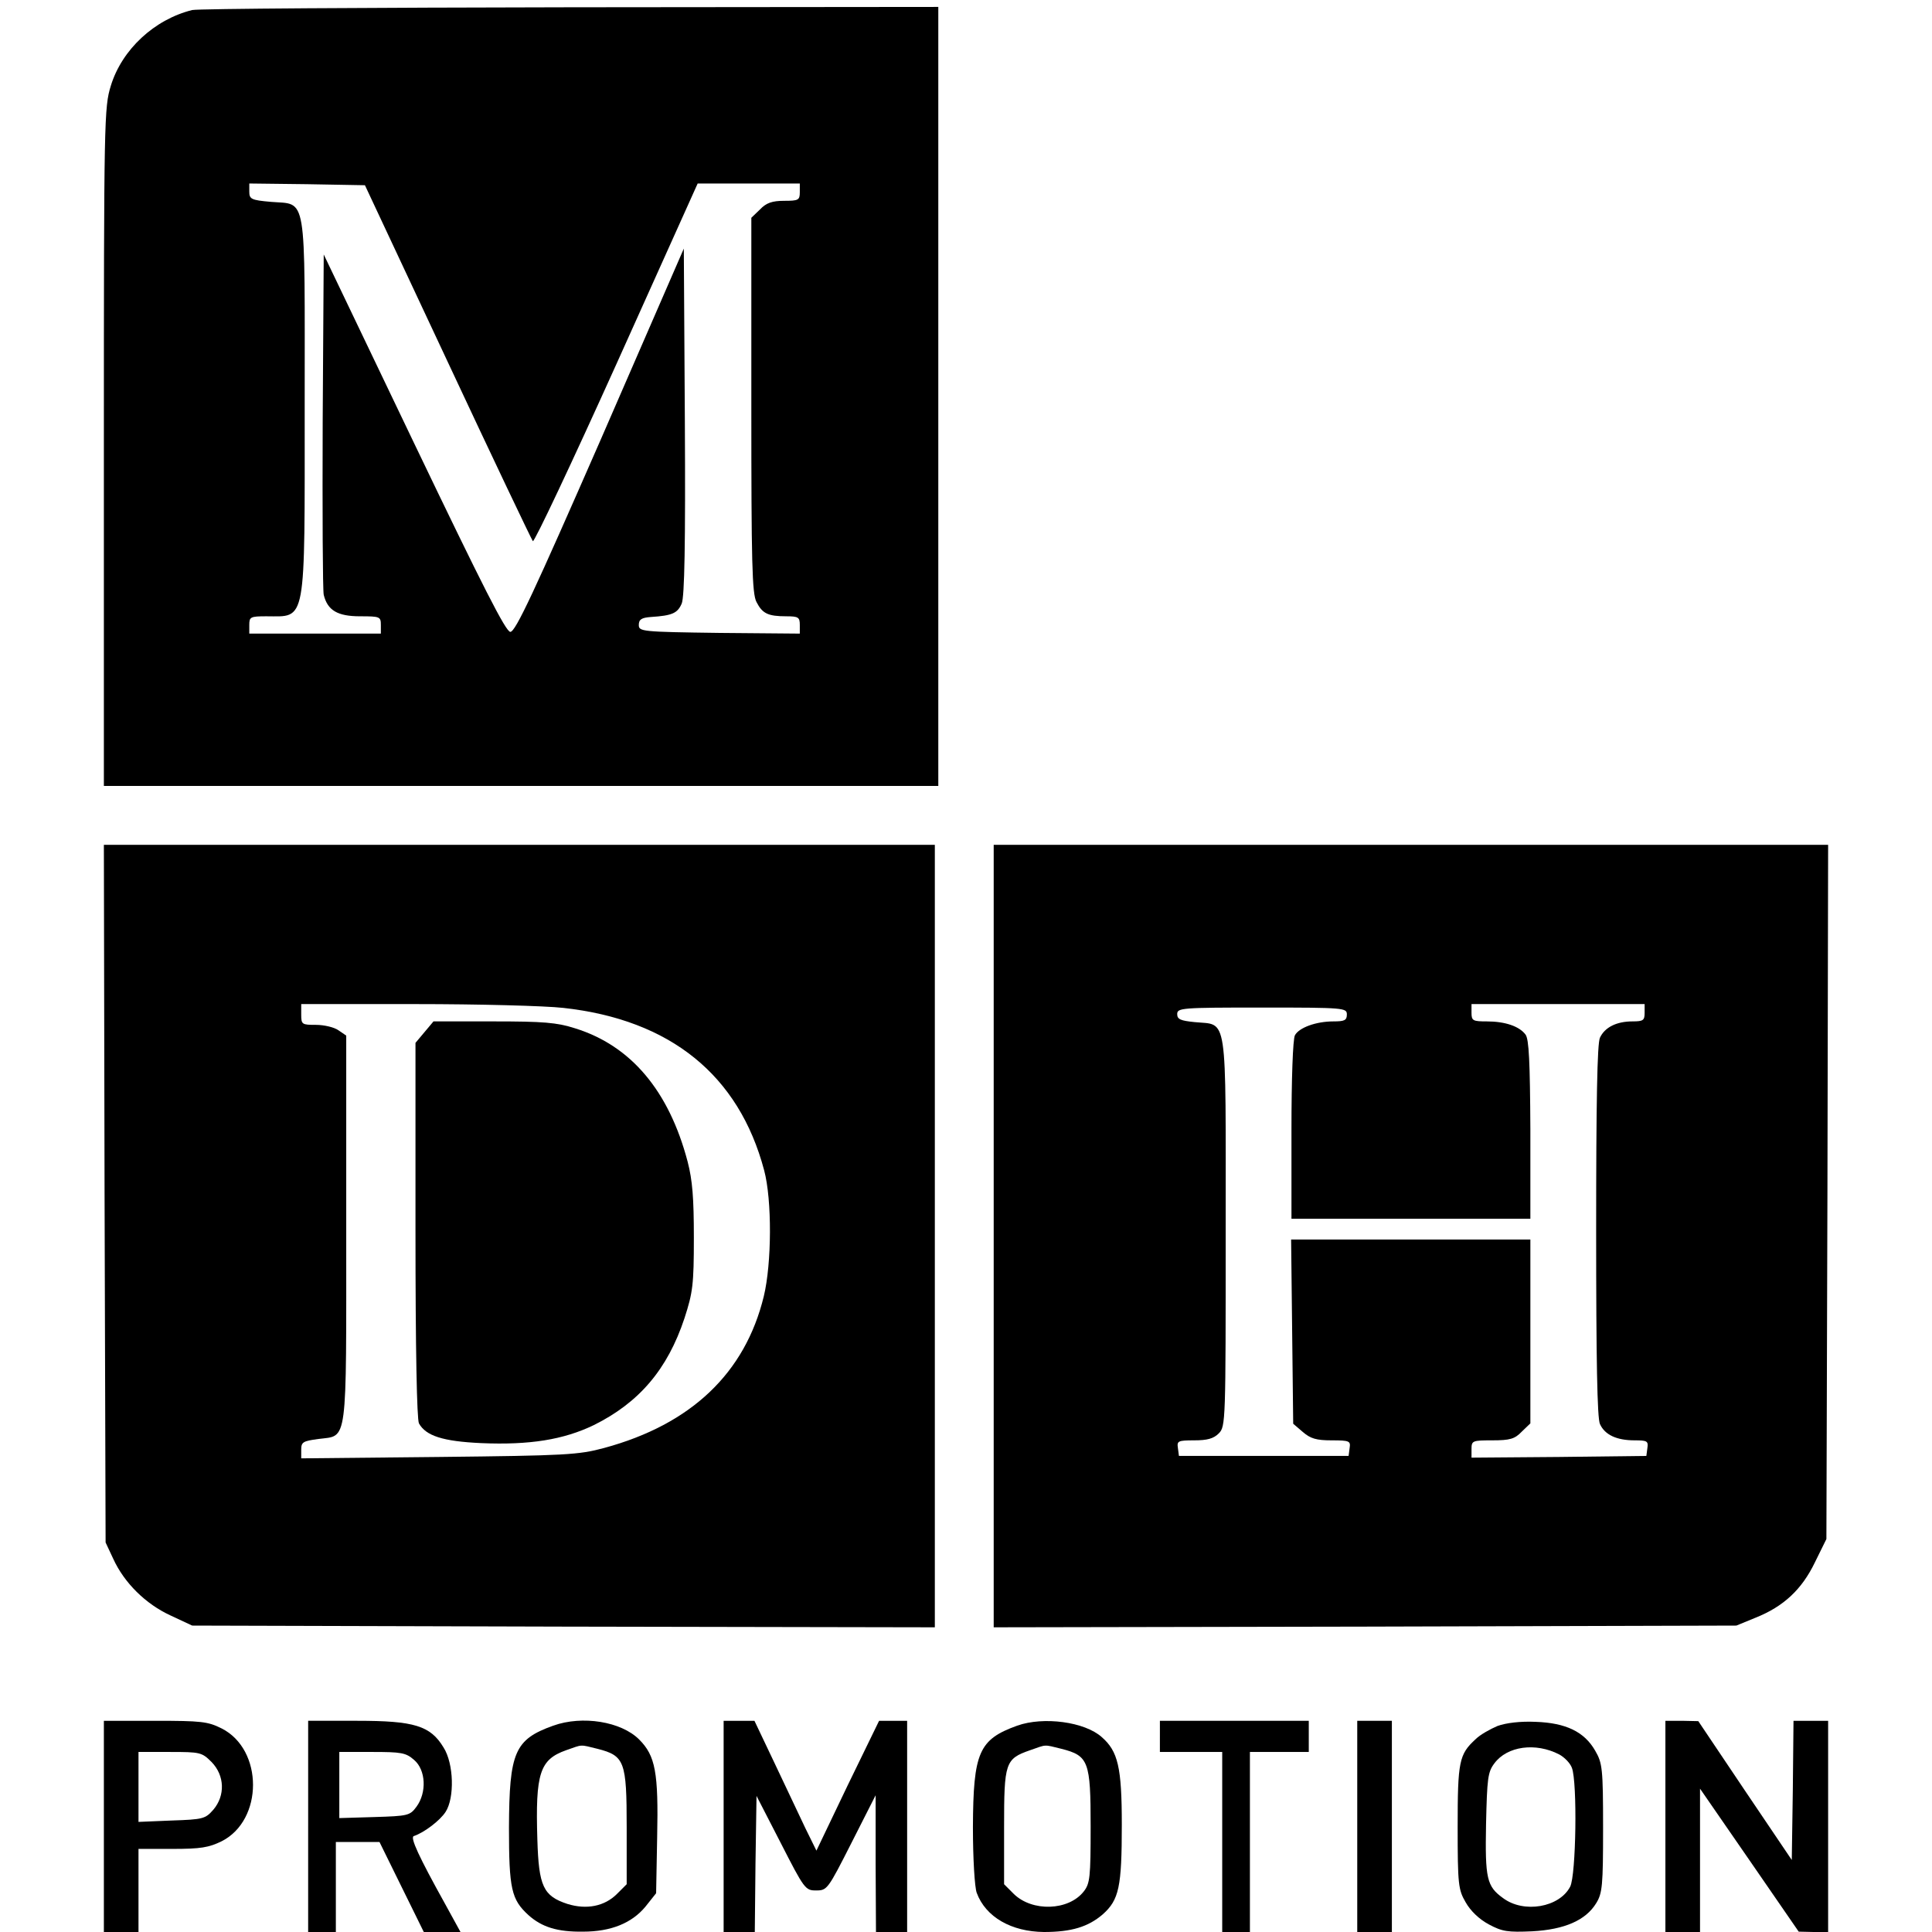
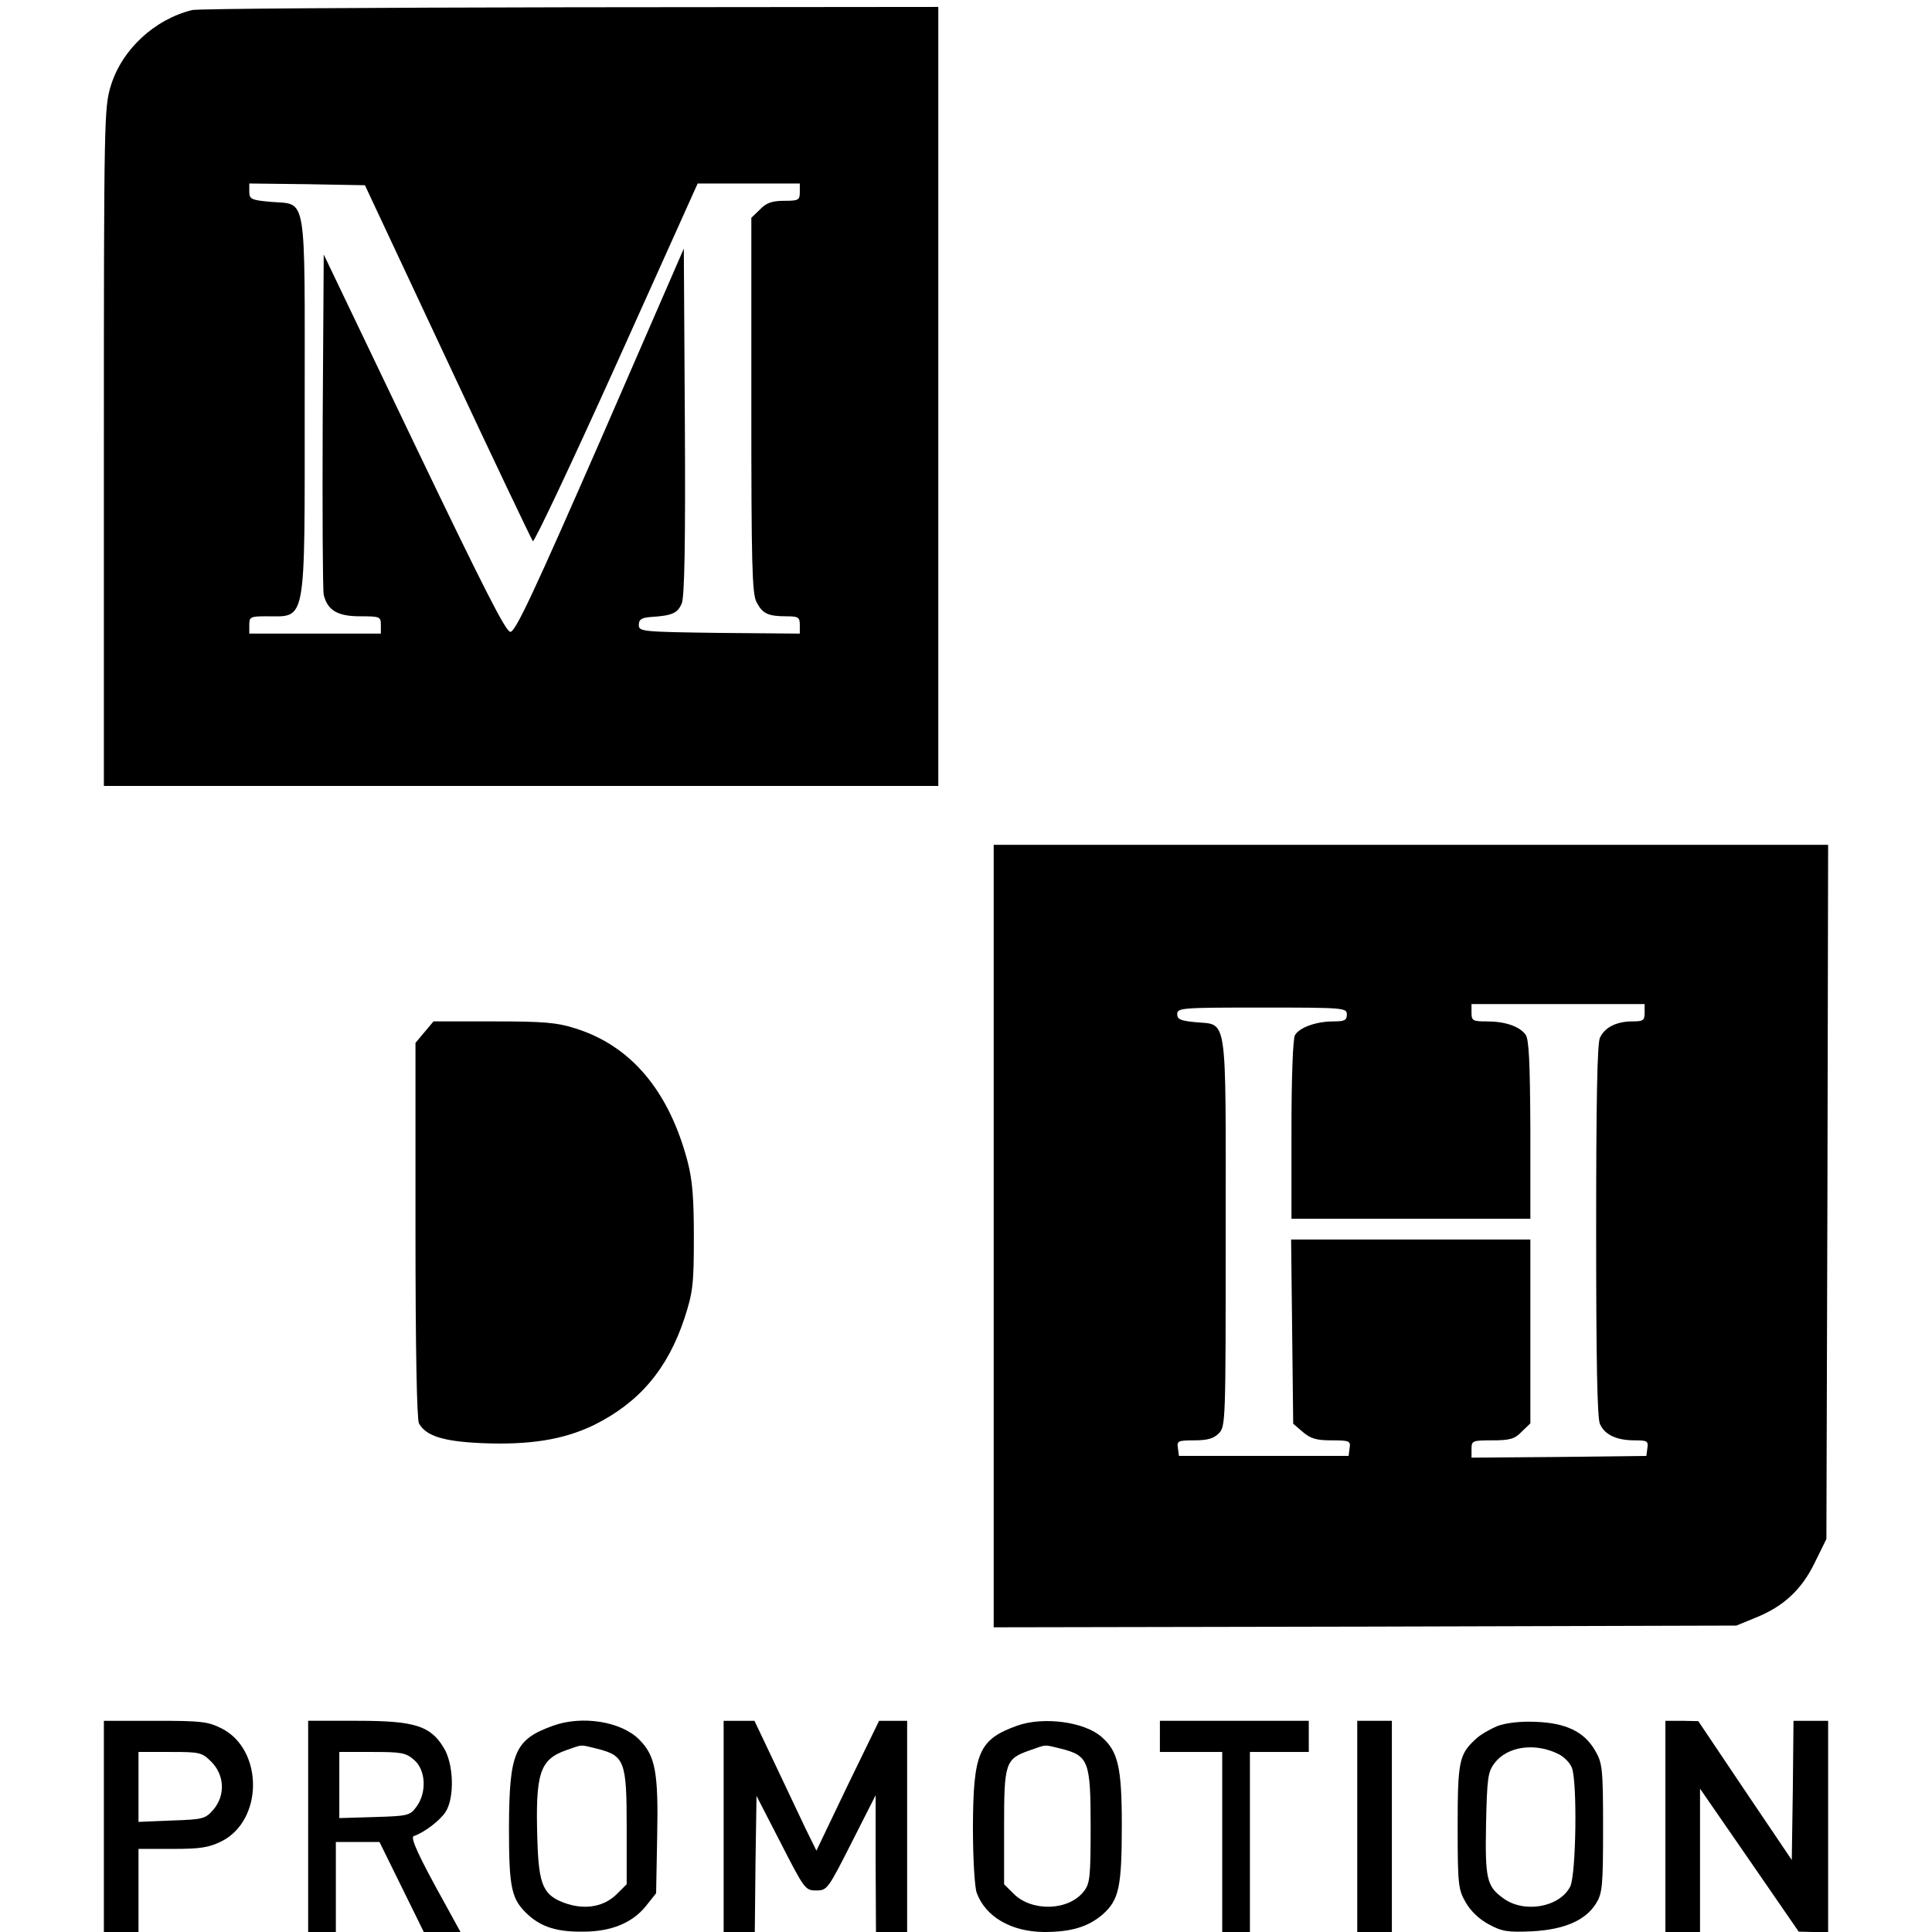
<svg xmlns="http://www.w3.org/2000/svg" version="1.0" width="558pt" height="558pt" viewBox="0 0 558 558" preserveAspectRatio="xMidYMid meet">
  <g transform="translate(0,558) scale(0.1,-0.1)" fill="#000000" stroke="none">
    <path d="M555 5551 c-109 -27 -203 -114 -235 -219 -19 -62 -20 -93 -20 -1043 l0 -979 1205 0 1205 0 0 1125 0 1125 -1062 -1 c-585 -1 -1076 -4 -1093 -8z m738 -1016 c131 -280 242 -513 246 -518 4 -4 113 227 242 513 l234 520 148 0 147 0 0 -25 c0 -23 -4 -25 -45 -25 -35 0 -52 -6 -70 -25 l-25 -24 0 -541 c0 -455 2 -545 15 -569 17 -33 33 -41 86 -41 35 0 39 -3 39 -25 l0 -25 -232 2 c-225 3 -233 4 -233 23 0 16 8 21 35 23 62 4 77 11 89 39 8 20 11 171 9 526 l-3 499 -241 -554 c-190 -434 -245 -553 -260 -553 -13 0 -77 126 -278 545 l-261 545 -3 -480 c-1 -264 0 -490 3 -503 11 -45 40 -62 105 -62 57 0 60 -1 60 -25 l0 -25 -190 0 -190 0 0 25 c0 23 3 25 49 25 117 0 111 -32 111 608 0 625 8 580 -98 589 -57 5 -62 8 -62 30 l0 23 167 -2 167 -3 239 -510z" />
-     <path d="M302 2133 l3 -1008 22 -47 c32 -70 94 -131 166 -164 l62 -29 1073 -3 1072 -2 0 1130 0 1130 -1200 0 -1200 0 2 -1007z m1325 536 c309 -34 507 -194 580 -469 23 -86 22 -269 -1 -364 -54 -222 -210 -370 -461 -438 -74 -20 -110 -22 -477 -26 l-398 -4 0 25 c0 22 5 25 50 31 85 11 80 -26 80 608 l0 557 -22 15 c-12 9 -42 16 -65 16 -41 0 -43 1 -43 30 l0 30 330 0 c182 0 374 -5 427 -11z" />
    <path d="M1226 2599 l-26 -31 0 -539 c0 -352 4 -547 10 -560 20 -36 69 -52 180 -57 140 -6 238 10 325 52 131 65 213 161 262 309 24 74 27 97 27 232 0 115 -4 166 -18 220 -54 205 -164 335 -325 385 -53 17 -92 20 -236 20 l-173 0 -26 -31z" />
    <path d="M2870 2010 l0 -1130 1073 2 1072 3 56 23 c80 32 133 81 171 160 l33 67 3 1002 2 1003 -1205 0 -1205 0 0 -1130z m1880 645 c0 -22 -4 -25 -35 -25 -46 0 -80 -17 -94 -47 -8 -16 -11 -188 -11 -558 0 -370 3 -542 11 -558 14 -31 48 -47 100 -47 36 0 40 -2 37 -22 l-3 -23 -252 -3 -253 -2 0 25 c0 24 3 25 60 25 51 0 65 4 85 25 l25 24 0 266 0 265 -345 0 -346 0 3 -266 3 -266 28 -24 c22 -19 39 -24 83 -24 52 0 55 -2 52 -22 l-3 -23 -245 0 -245 0 -3 23 c-3 20 0 22 47 22 38 0 56 5 71 20 20 20 20 33 20 583 0 643 7 595 -90 605 -40 4 -50 8 -50 23 0 18 12 19 245 19 238 0 245 -1 245 -20 0 -17 -7 -20 -39 -20 -50 0 -99 -18 -111 -40 -6 -11 -10 -127 -10 -274 l0 -256 345 0 345 0 0 258 c-1 195 -4 261 -14 274 -18 24 -59 38 -112 38 -40 0 -44 2 -44 25 l0 25 250 0 250 0 0 -25z" />
    <path d="M300 305 l0 -305 50 0 50 0 0 120 0 120 98 0 c82 0 105 4 142 22 121 61 121 265 0 326 -40 20 -59 22 -192 22 l-148 0 0 -305z m311 186 c38 -39 40 -97 5 -138 -23 -26 -29 -28 -120 -31 l-96 -4 0 101 0 101 91 0 c87 0 92 -1 120 -29z" />
    <path d="M890 305 l0 -305 40 0 40 0 0 130 0 130 63 0 63 0 64 -130 64 -130 53 0 53 0 -45 82 c-75 135 -101 191 -90 195 30 10 76 45 92 70 26 40 24 139 -6 186 -38 63 -85 77 -249 77 l-142 0 0 -305z m306 192 c34 -29 37 -94 7 -135 -19 -26 -25 -27 -122 -30 l-101 -3 0 96 0 95 94 0 c85 0 98 -2 122 -23z" />
    <path d="M1598 596 c-112 -40 -127 -77 -128 -294 0 -178 7 -208 56 -253 39 -35 84 -49 158 -48 81 0 141 25 180 72 l31 39 3 162 c4 187 -5 235 -52 282 -52 52 -164 70 -248 40z m128 -67 c78 -20 84 -36 84 -226 l0 -165 -28 -28 c-36 -36 -88 -46 -143 -29 -70 23 -83 51 -87 186 -6 192 7 231 83 258 49 17 38 17 91 4z" />
    <path d="M2090 305 l0 -305 45 0 45 0 2 197 3 196 70 -136 c68 -133 71 -137 102 -137 32 0 34 3 102 137 l70 138 0 -197 1 -198 45 0 45 0 0 305 0 305 -41 0 -40 0 -91 -187 -90 -188 -32 65 c-17 36 -57 120 -89 188 l-58 122 -44 0 -45 0 0 -305z" />
    <path d="M2938 596 c-111 -40 -127 -77 -128 -293 0 -91 5 -174 11 -190 26 -70 100 -112 194 -113 80 0 128 15 170 51 47 42 55 79 55 259 0 166 -11 212 -58 253 -49 44 -168 60 -244 33z m128 -67 c78 -20 84 -36 84 -224 0 -148 -2 -165 -20 -188 -44 -56 -149 -59 -202 -7 l-28 28 0 165 c0 186 3 197 75 222 49 17 38 17 91 4z" />
    <path d="M3350 565 l0 -45 90 0 90 0 0 -260 0 -260 40 0 40 0 0 260 0 260 85 0 85 0 0 45 0 45 -215 0 -215 0 0 -45z" />
    <path d="M3920 305 l0 -305 50 0 50 0 0 305 0 305 -50 0 -50 0 0 -305z" />
    <path d="M4325 595 c-21 -9 -50 -25 -63 -38 -48 -44 -52 -64 -52 -254 0 -166 2 -181 23 -217 14 -25 39 -49 67 -64 39 -21 55 -23 125 -20 94 5 155 32 185 81 18 29 20 51 20 217 0 173 -2 188 -23 224 -31 54 -84 80 -172 83 -44 2 -85 -3 -110 -12z m178 -82 c15 -8 32 -25 37 -39 16 -42 12 -310 -5 -343 -31 -60 -134 -78 -194 -33 -47 34 -52 56 -49 214 3 131 5 150 24 175 37 50 119 61 187 26z" />
    <path d="M4810 305 l0 -305 50 0 50 0 0 207 0 207 143 -207 142 -206 43 -1 42 0 0 305 0 305 -50 0 -50 0 -2 -201 -3 -201 -135 200 -135 201 -47 1 -48 0 0 -305z" />
  </g>
</svg>